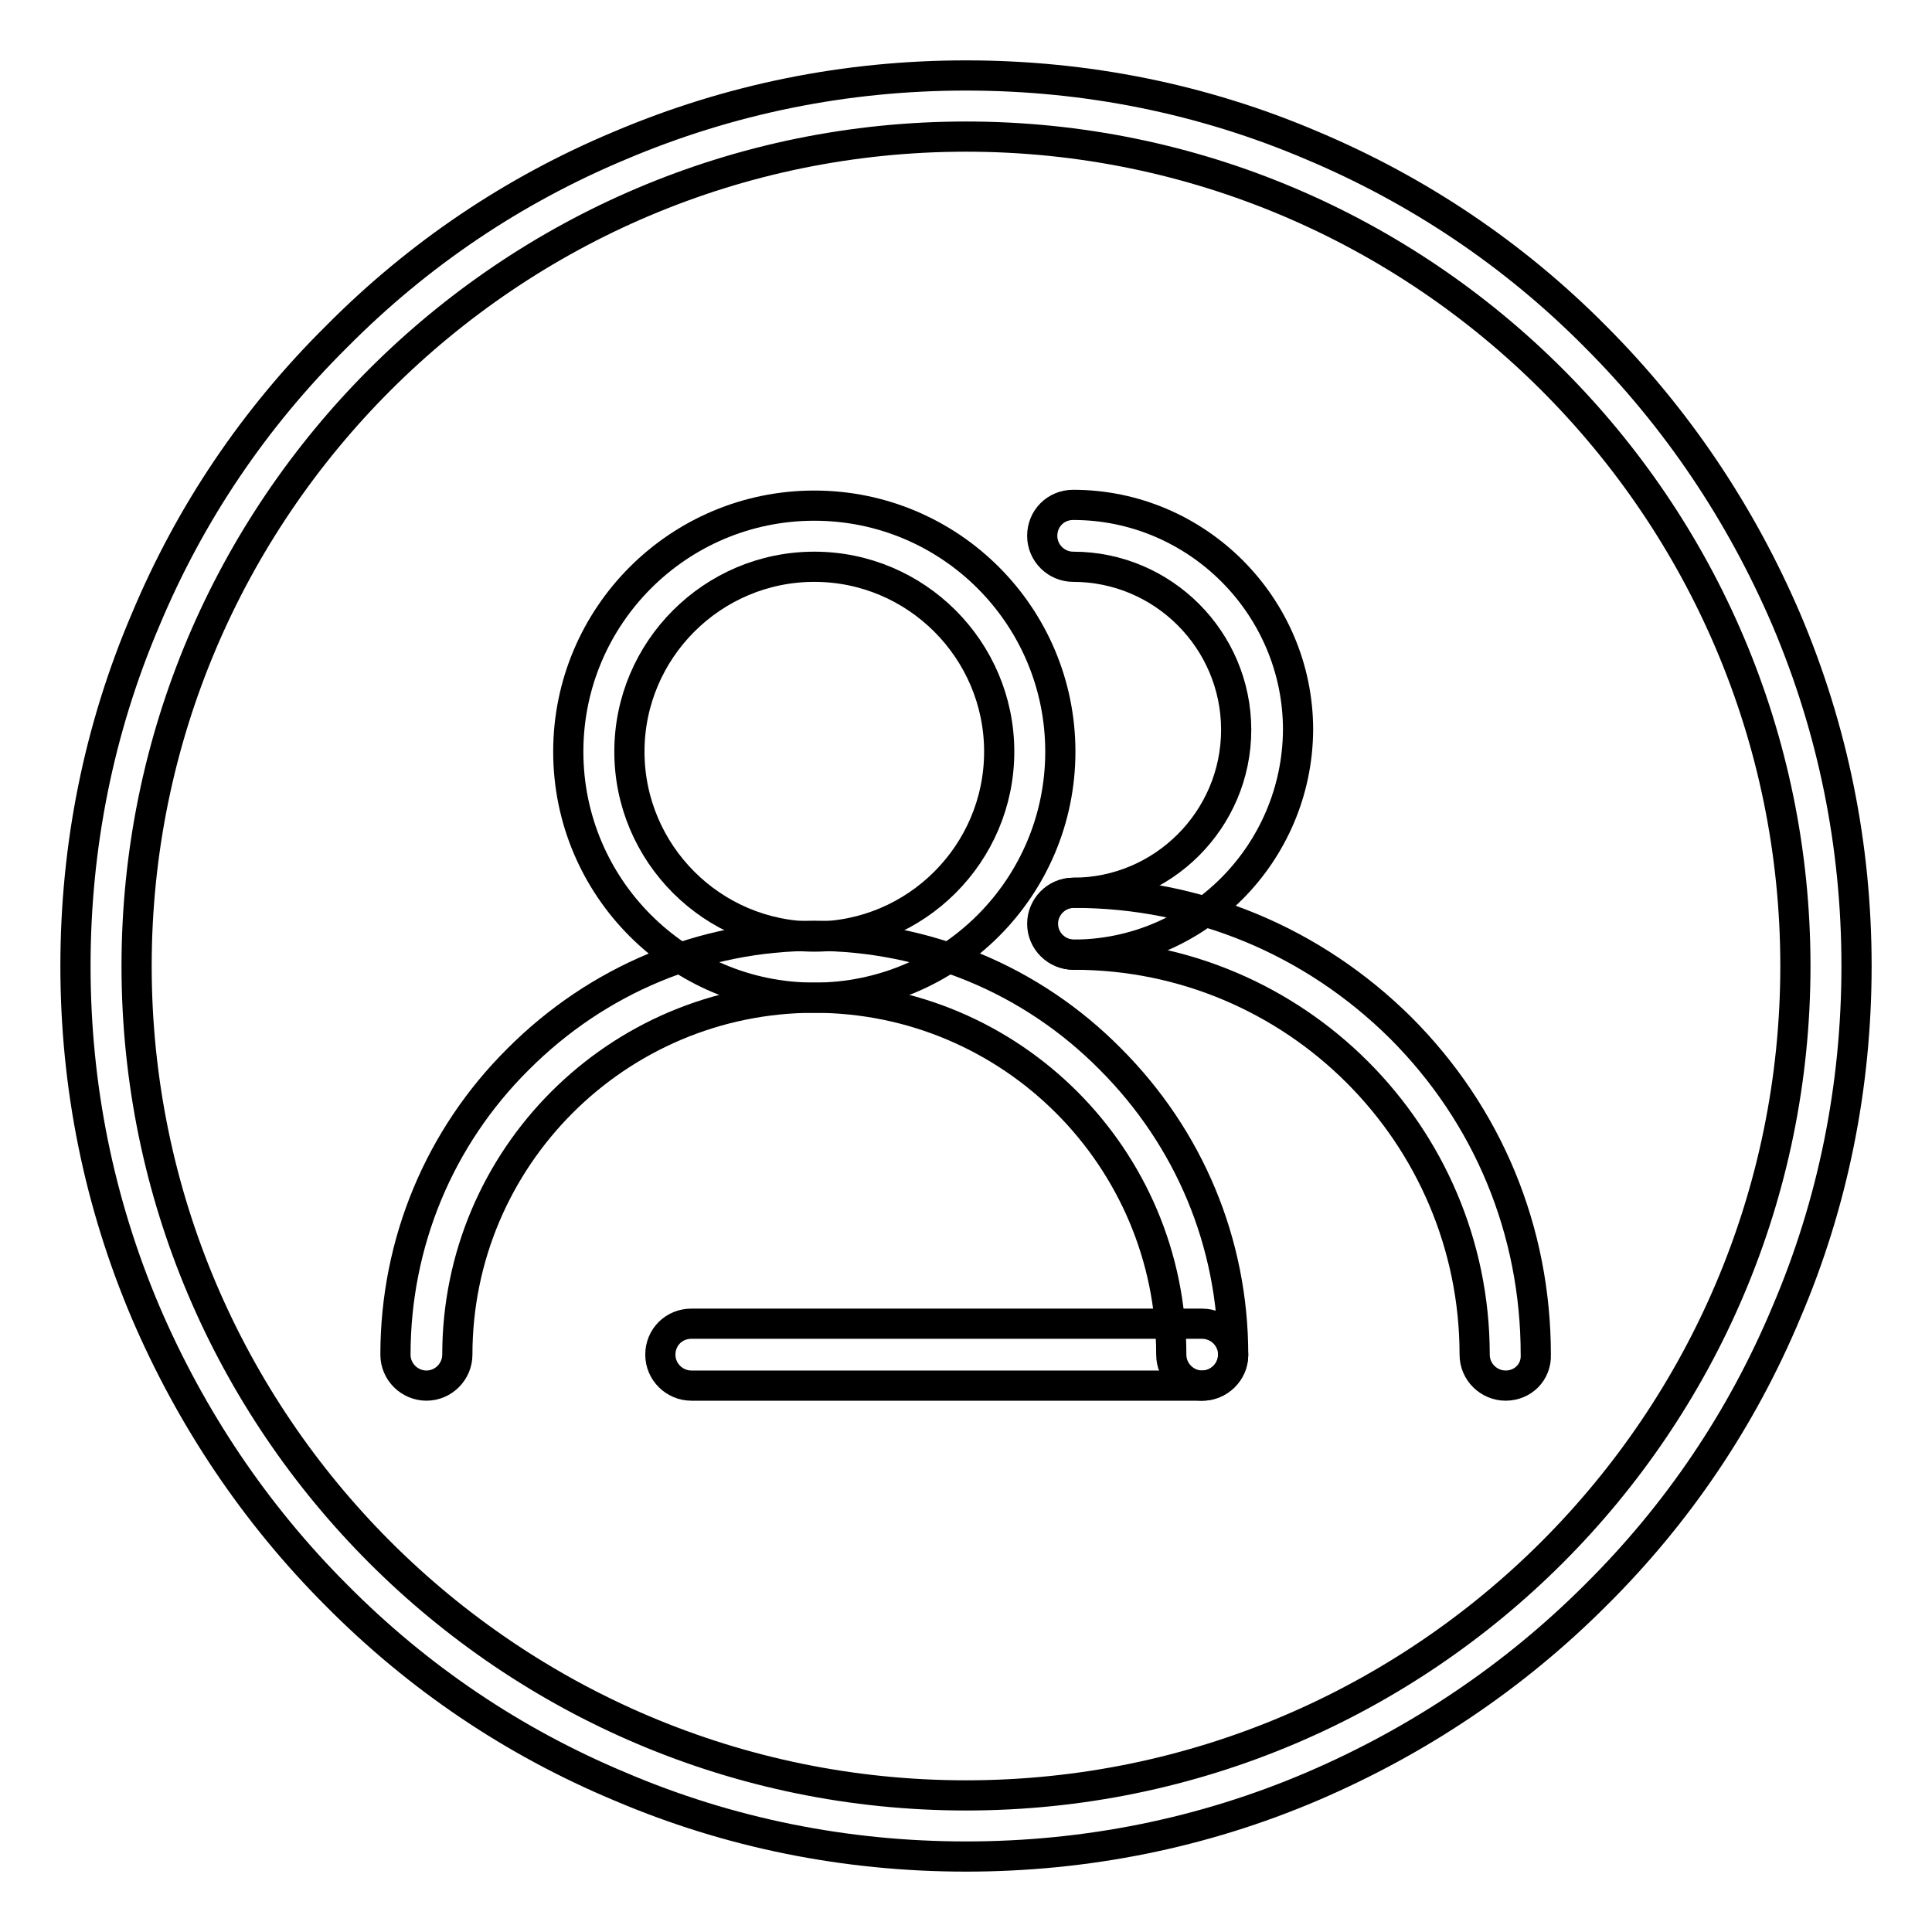
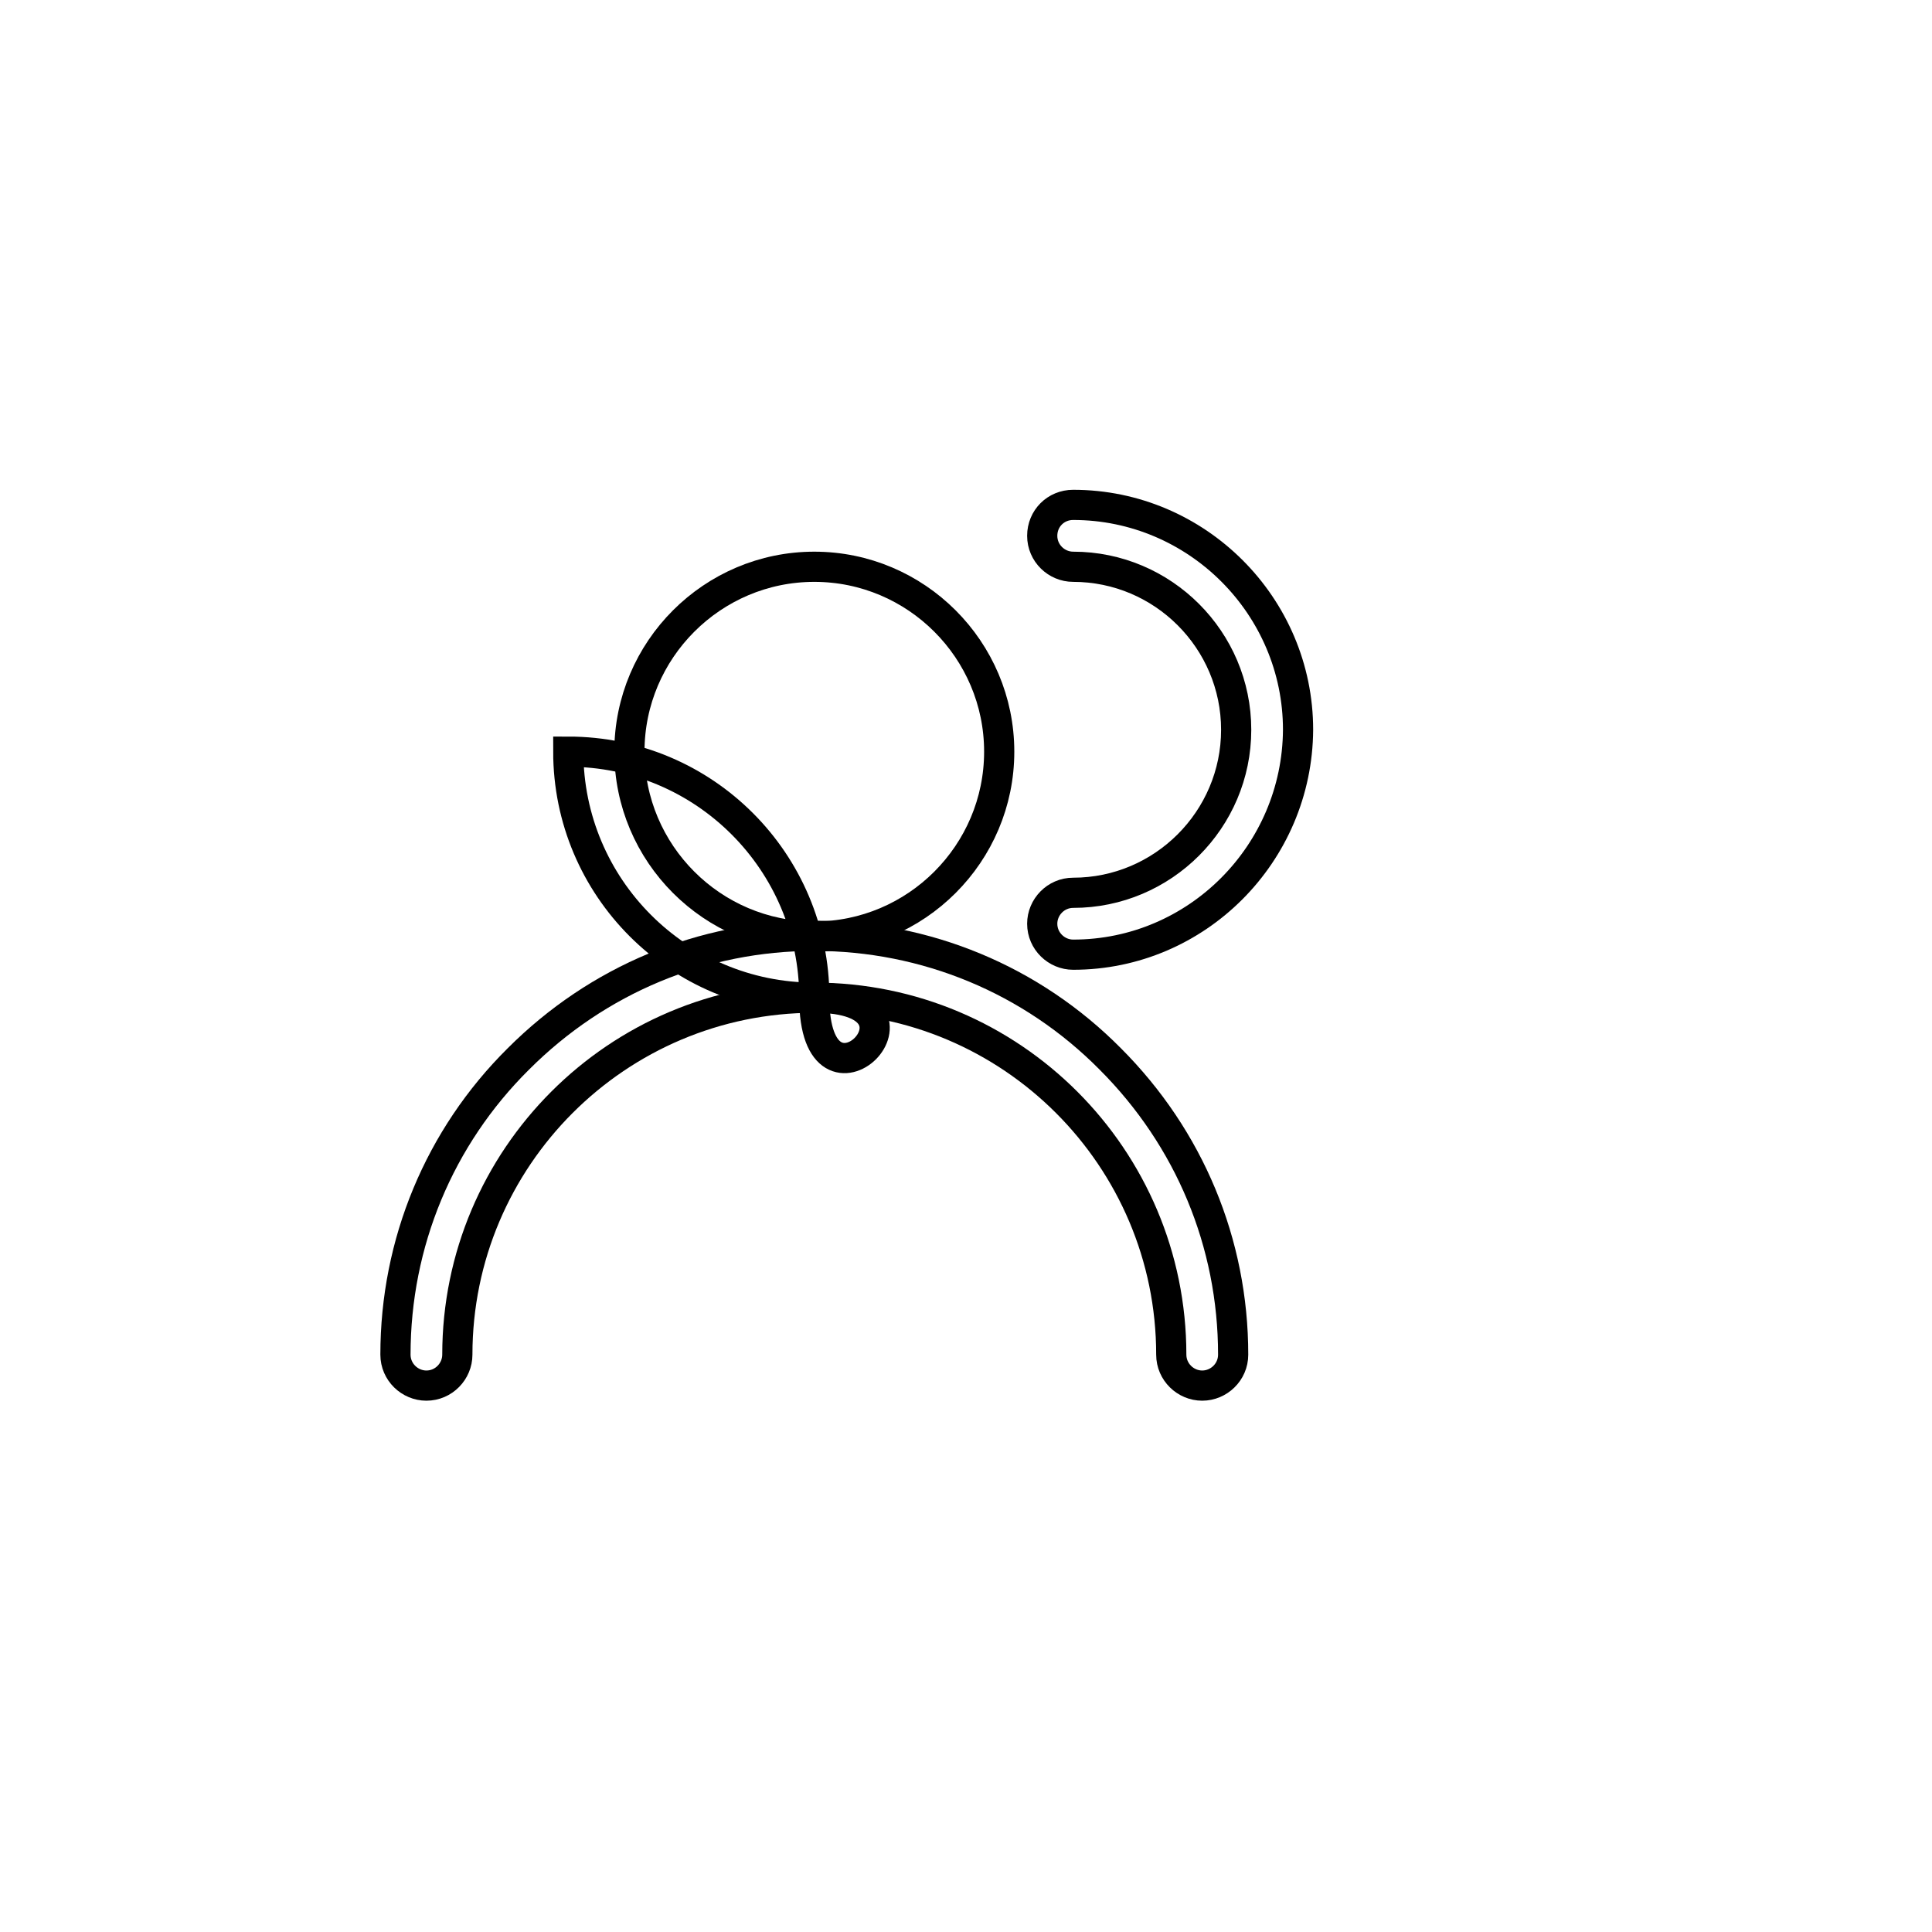
<svg xmlns="http://www.w3.org/2000/svg" version="1.1" x="0px" y="0px" viewBox="0 0 256 256" enable-background="new 0 0 256 256" xml:space="preserve">
  <g>
    <g>
-       <path stroke-width="4" fill-opacity="0" stroke="#000000" d="M128,246c-15.9,0-31.4-3.1-45.9-9.3c-14.1-5.9-26.7-14.4-37.5-25.3c-10.8-10.8-19.3-23.5-25.3-37.5c-6.2-14.6-9.3-30-9.3-45.9s3.1-31.4,9.3-45.9C25.2,68,33.7,55.4,44.6,44.6C55.4,33.7,68,25.2,82.1,19.3c14.6-6.2,30-9.3,45.9-9.3s31.4,3.1,45.9,9.3c14,5.9,26.7,14.4,37.5,25.3c10.8,10.8,19.3,23.5,25.3,37.5c6.2,14.6,9.3,30,9.3,45.9s-3.1,31.4-9.3,45.9c-5.9,14.1-14.4,26.7-25.3,37.5c-10.8,10.8-23.5,19.3-37.5,25.3C159.4,242.9,143.9,246,128,246z M128,18.1C67.4,18.1,18.1,67.4,18.1,128c0,60.6,49.3,109.9,109.9,109.9c60.6,0,109.9-49.3,109.9-109.9C237.9,67.4,188.6,18.1,128,18.1z" />
-       <path stroke-width="4" fill-opacity="0" stroke="#000000" d="M107.9,132.2c-18,0-32.6-14.6-32.6-32.6S89.9,67,107.9,67c18,0,32.6,14.6,32.6,32.6S125.9,132.2,107.9,132.2z M107.9,75.1c-13.5,0-24.5,11-24.5,24.5c0,13.5,11,24.5,24.5,24.5c13.5,0,24.5-11,24.5-24.5C132.4,86.1,121.4,75.1,107.9,75.1z" />
+       <path stroke-width="4" fill-opacity="0" stroke="#000000" d="M107.9,132.2c-18,0-32.6-14.6-32.6-32.6c18,0,32.6,14.6,32.6,32.6S125.9,132.2,107.9,132.2z M107.9,75.1c-13.5,0-24.5,11-24.5,24.5c0,13.5,11,24.5,24.5,24.5c13.5,0,24.5-11,24.5-24.5C132.4,86.1,121.4,75.1,107.9,75.1z" />
      <path stroke-width="4" fill-opacity="0" stroke="#000000" d="M142.2,126.5c-2.2,0-4.1-1.8-4.1-4.1c0-2.2,1.8-4.1,4.1-4.1c11.9,0,21.6-9.7,21.6-21.6c0-11.9-9.7-21.6-21.6-21.6c-2.2,0-4.1-1.8-4.1-4.1s1.8-4.1,4.1-4.1c16.4,0,29.8,13.4,29.8,29.8C171.9,113.1,158.6,126.5,142.2,126.5z" />
-       <path stroke-width="4" fill-opacity="0" stroke="#000000" d="M199.5,183.6c-2.2,0-4.1-1.8-4.1-4.1c0-29.2-23.8-53-53.1-53c-2.2,0-4.1-1.8-4.1-4.1c0-2.2,1.8-4.1,4.1-4.1c16.4,0,31.7,6.4,43.3,17.9c11.6,11.6,17.9,26.9,17.9,43.3C203.6,181.8,201.8,183.6,199.5,183.6z" />
      <path stroke-width="4" fill-opacity="0" stroke="#000000" d="M159.3,183.6c-2.2,0-4.1-1.8-4.1-4.1l0,0c0-26.1-21.2-47.3-47.3-47.3c-26.1,0-47.3,21.2-47.3,47.3c0,2.2-1.8,4.1-4.1,4.1c-2.2,0-4.1-1.8-4.1-4.1c0-14.8,5.8-28.8,16.3-39.2c10.5-10.5,24.4-16.3,39.2-16.3c14.8,0,28.8,5.8,39.2,16.3c10.5,10.5,16.3,24.4,16.3,39.2C163.4,181.8,161.5,183.6,159.3,183.6z" />
-       <path stroke-width="4" fill-opacity="0" stroke="#000000" d="M159.3,183.6H91.6c-2.2,0-4.1-1.8-4.1-4.1s1.8-4.1,4.1-4.1h67.7c2.2,0,4.1,1.8,4.1,4.1C163.4,181.8,161.5,183.6,159.3,183.6z" />
    </g>
  </g>
</svg>